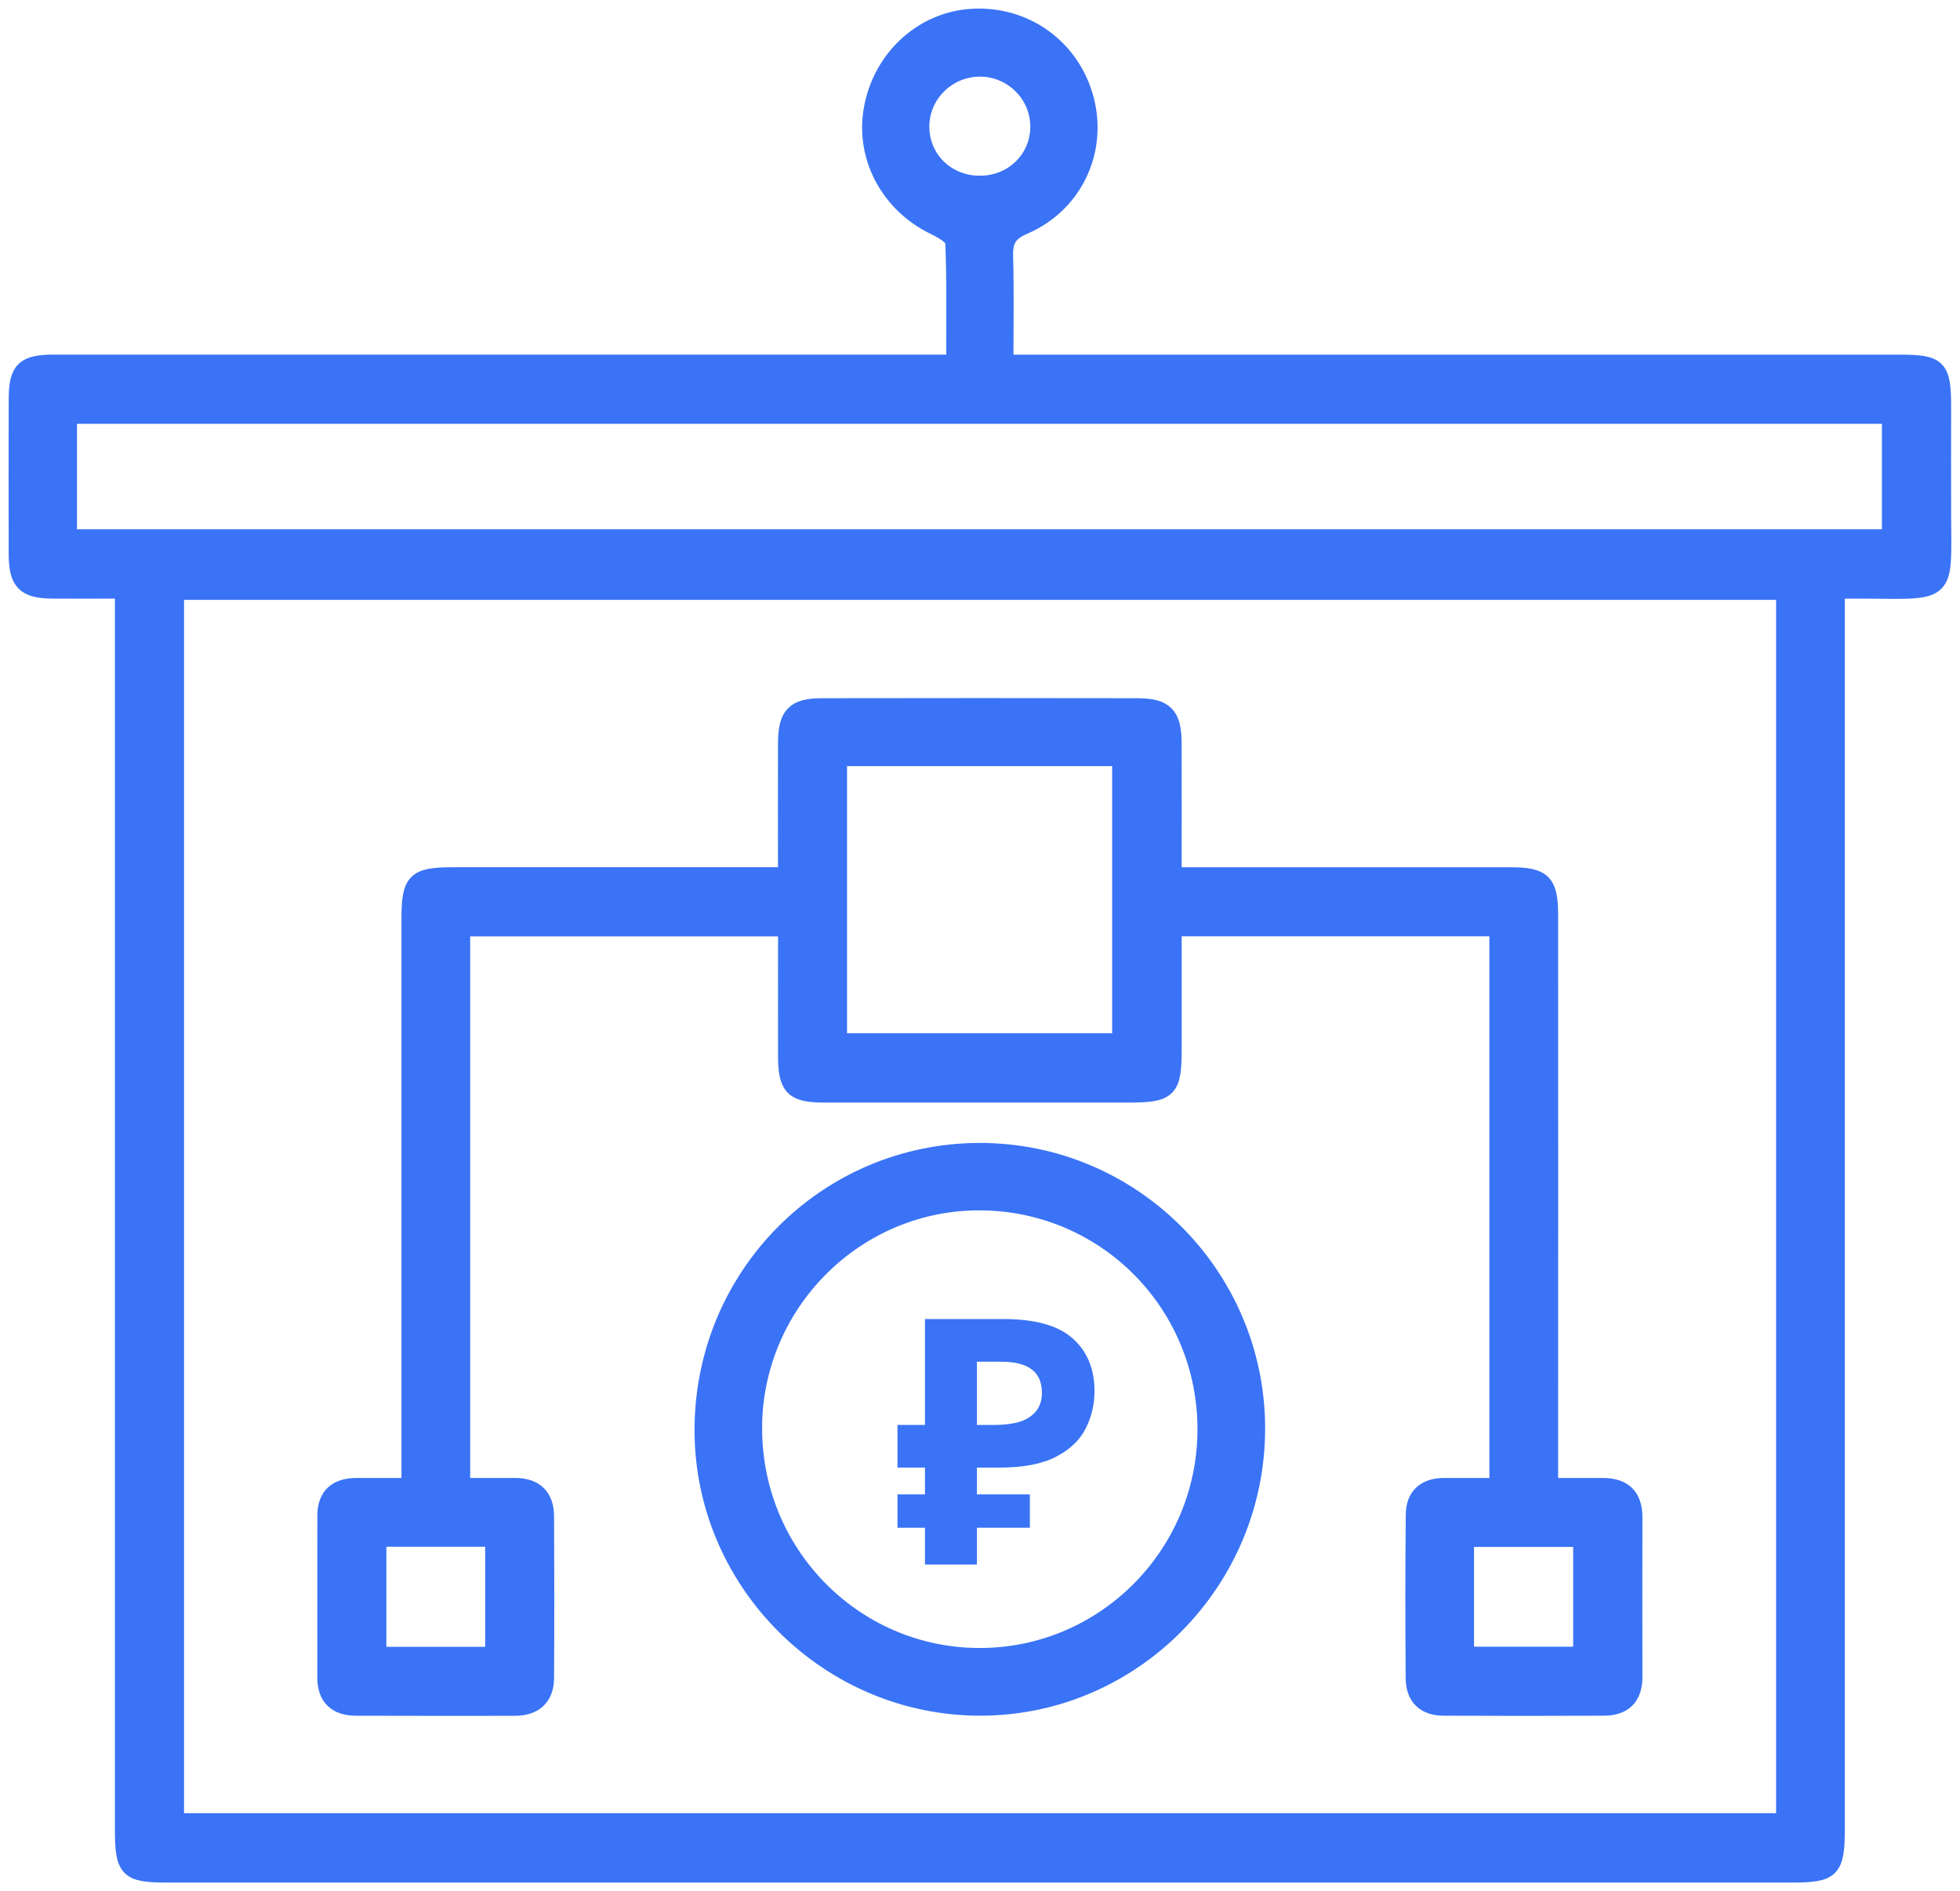
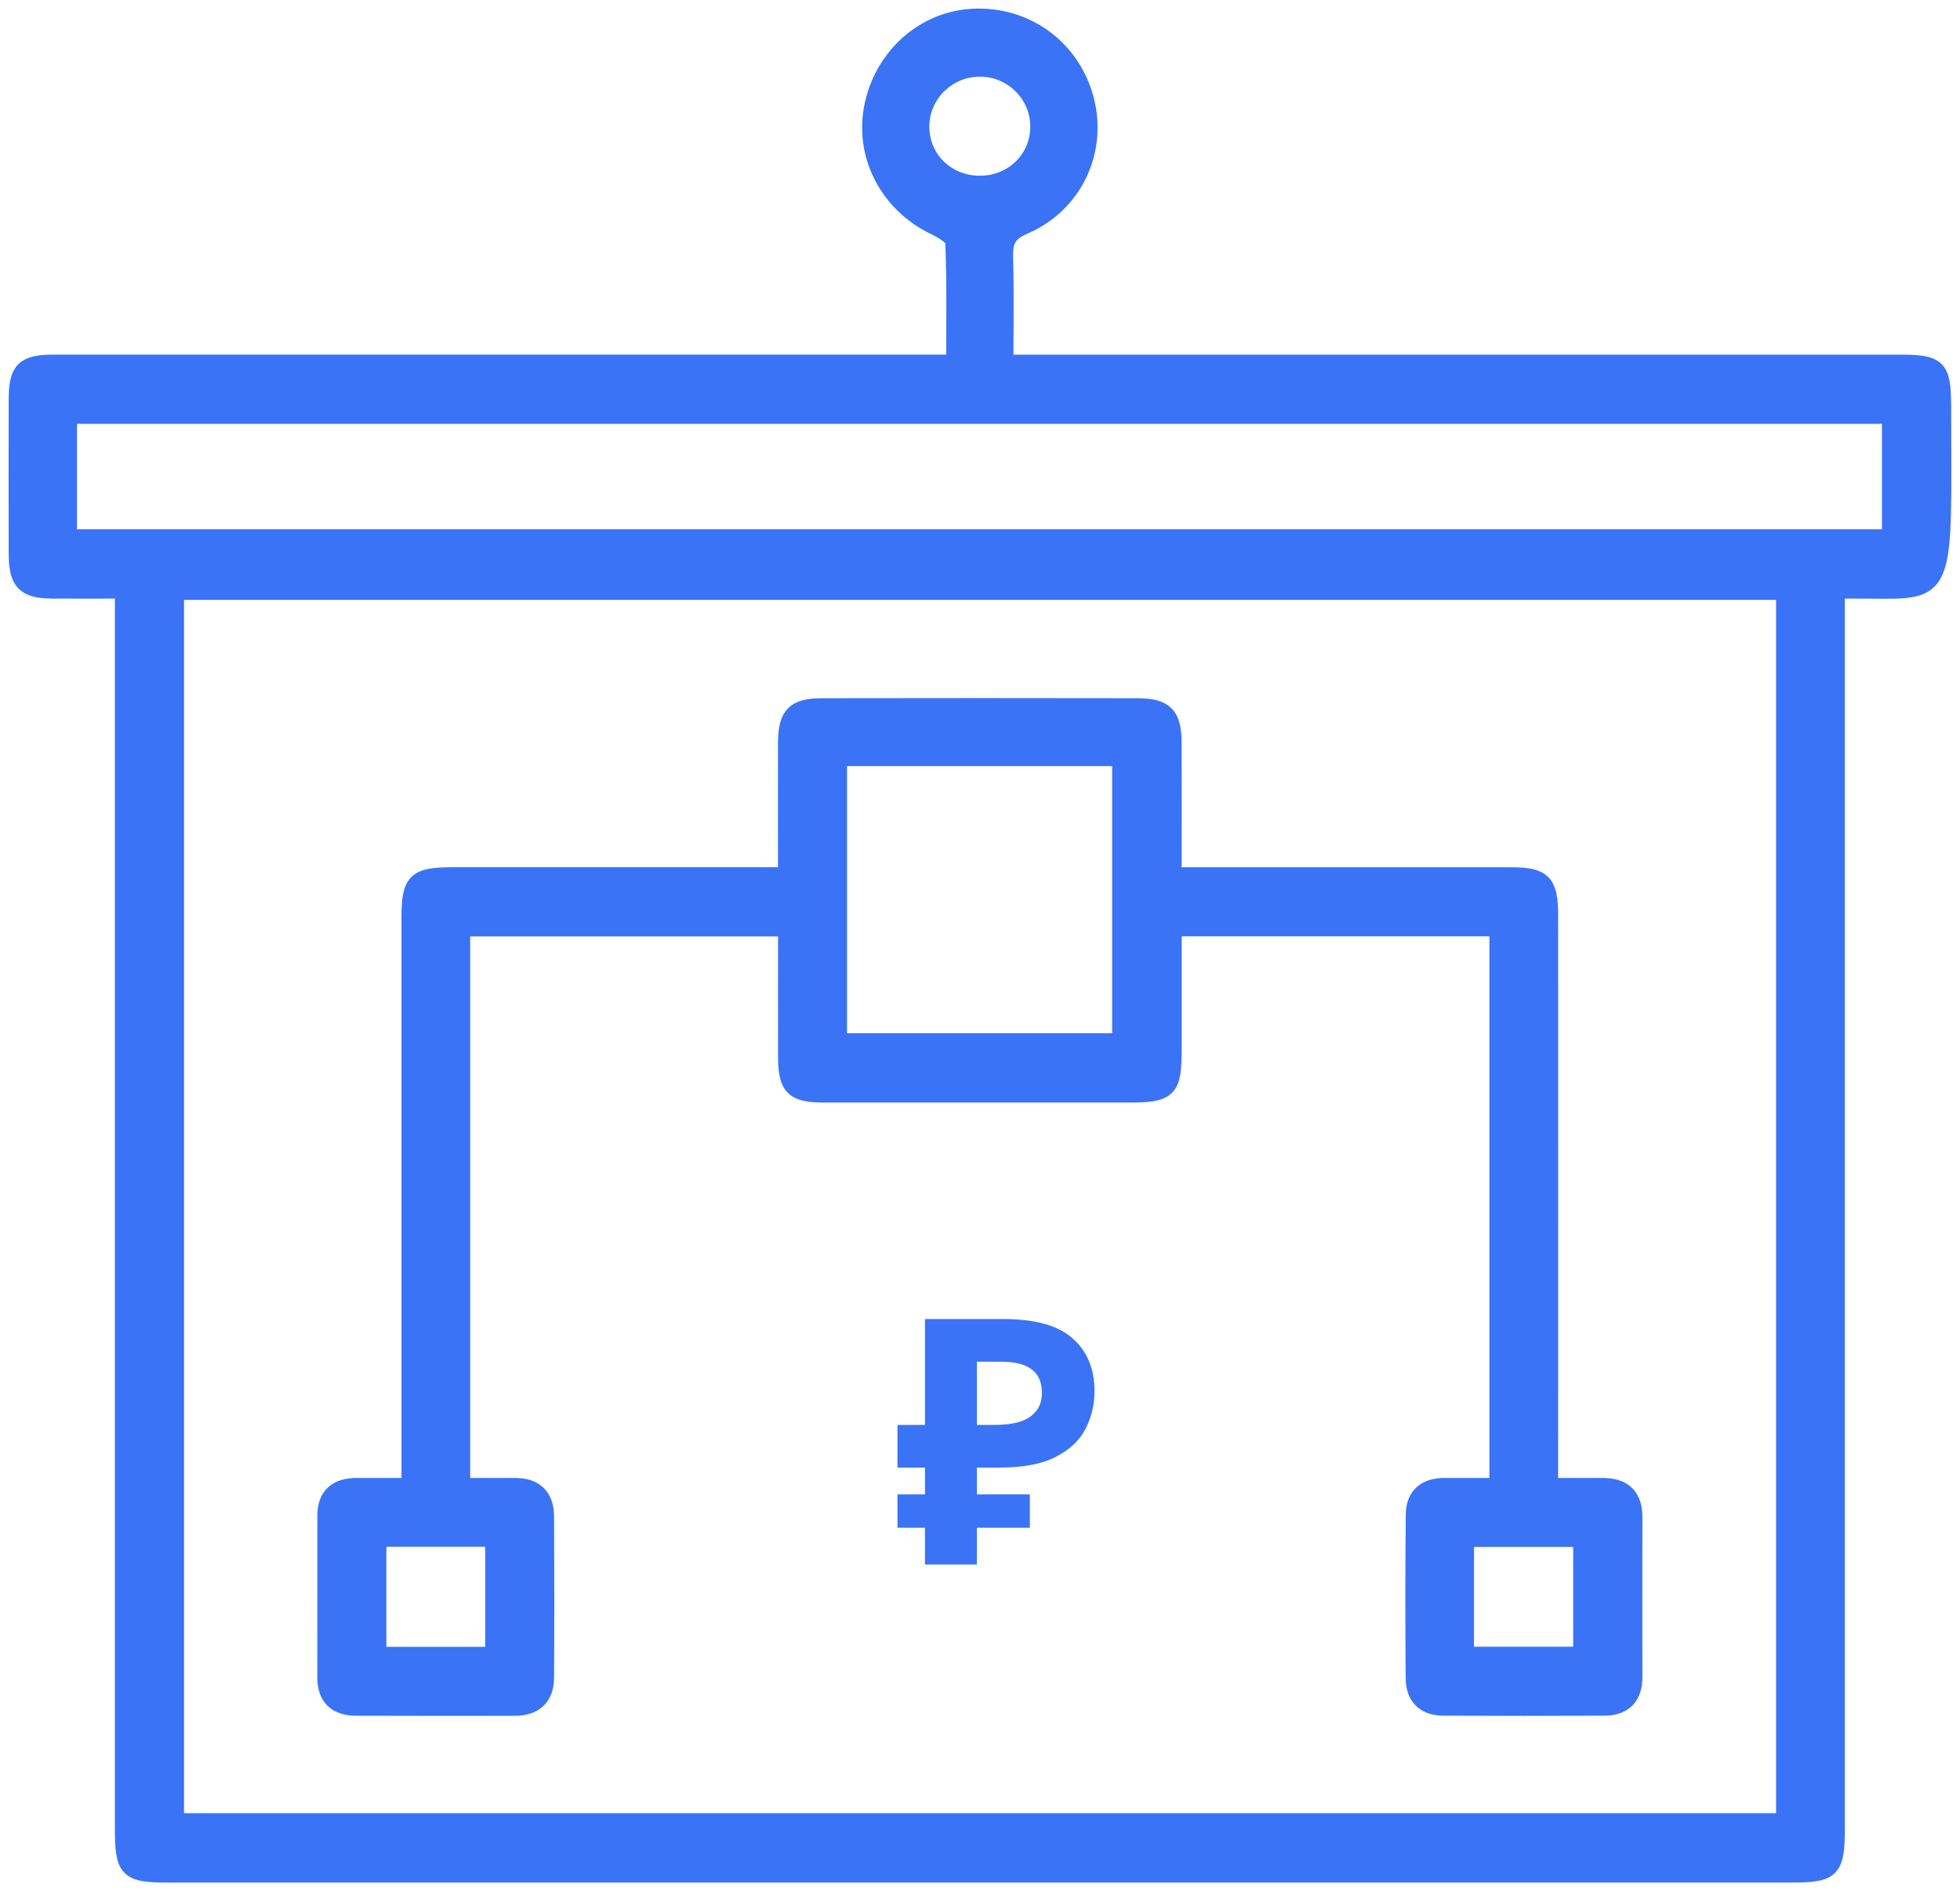
<svg xmlns="http://www.w3.org/2000/svg" width="114" height="110" viewBox="0 0 114 110" fill="none">
-   <path d="M55.531 21.128C55.531 18.702 55.576 16.384 55.48 14.073C55.466 13.751 54.798 13.374 54.367 13.164C51.725 11.897 50.239 9.138 50.74 6.338C51.255 3.452 53.557 1.274 56.346 1.026C59.297 0.766 61.958 2.455 62.953 5.225C64.085 8.374 62.663 11.803 59.543 13.14C58.626 13.533 58.398 14.025 58.425 14.934C58.484 16.938 58.444 18.944 58.444 21.128C59.101 21.128 59.616 21.128 60.133 21.128C76.916 21.128 93.702 21.128 110.485 21.128C112.751 21.128 112.982 21.367 112.985 23.688C112.985 25.791 112.974 27.895 112.985 29.998C113.009 34.519 113.298 34.368 108.736 34.32C108.159 34.315 107.583 34.32 106.802 34.32V36.057C106.802 59.467 106.802 82.874 106.802 106.283C106.802 108.757 106.571 108.997 104.168 108.997C72.697 108.997 41.229 108.997 9.758 108.997C7.422 108.997 7.183 108.755 7.183 106.358C7.183 82.995 7.183 59.631 7.183 36.267C7.183 35.686 7.183 35.108 7.183 34.317C5.775 34.317 4.412 34.325 3.05 34.317C1.449 34.304 1.011 33.857 1.006 32.222C0.998 29.223 0.998 26.224 1.006 23.226C1.011 21.512 1.403 21.125 3.157 21.125C20.031 21.122 36.903 21.125 53.777 21.125C54.305 21.125 54.831 21.125 55.533 21.125L55.531 21.128ZM10.204 34.39V105.96H103.803V34.39H10.204ZM3.981 31.286H109.959V24.151H3.978V31.286H3.981ZM57.019 10.719C58.929 10.711 60.423 9.238 60.426 7.363C60.426 5.504 58.897 3.971 57.025 3.958C55.094 3.942 53.514 5.523 53.554 7.427C53.594 9.307 55.091 10.73 57.019 10.722V10.719Z" fill="#3A73F6" stroke="#3A73F6" />
+   <path d="M55.531 21.128C55.531 18.702 55.576 16.384 55.48 14.073C55.466 13.751 54.798 13.374 54.367 13.164C51.725 11.897 50.239 9.138 50.74 6.338C51.255 3.452 53.557 1.274 56.346 1.026C59.297 0.766 61.958 2.455 62.953 5.225C64.085 8.374 62.663 11.803 59.543 13.14C58.626 13.533 58.398 14.025 58.425 14.934C58.484 16.938 58.444 18.944 58.444 21.128C59.101 21.128 59.616 21.128 60.133 21.128C76.916 21.128 93.702 21.128 110.485 21.128C112.751 21.128 112.982 21.367 112.985 23.688C113.009 34.519 113.298 34.368 108.736 34.32C108.159 34.315 107.583 34.32 106.802 34.32V36.057C106.802 59.467 106.802 82.874 106.802 106.283C106.802 108.757 106.571 108.997 104.168 108.997C72.697 108.997 41.229 108.997 9.758 108.997C7.422 108.997 7.183 108.755 7.183 106.358C7.183 82.995 7.183 59.631 7.183 36.267C7.183 35.686 7.183 35.108 7.183 34.317C5.775 34.317 4.412 34.325 3.05 34.317C1.449 34.304 1.011 33.857 1.006 32.222C0.998 29.223 0.998 26.224 1.006 23.226C1.011 21.512 1.403 21.125 3.157 21.125C20.031 21.122 36.903 21.125 53.777 21.125C54.305 21.125 54.831 21.125 55.533 21.125L55.531 21.128ZM10.204 34.39V105.96H103.803V34.39H10.204ZM3.981 31.286H109.959V24.151H3.978V31.286H3.981ZM57.019 10.719C58.929 10.711 60.423 9.238 60.426 7.363C60.426 5.504 58.897 3.971 57.025 3.958C55.094 3.942 53.514 5.523 53.554 7.427C53.594 9.307 55.091 10.73 57.019 10.722V10.719Z" fill="#3A73F6" stroke="#3A73F6" />
  <path d="M45.751 50.941C45.751 48.225 45.743 45.721 45.751 43.217C45.757 41.595 46.21 41.114 47.8 41.111C53.916 41.1 60.029 41.1 66.144 41.111C67.751 41.114 68.218 41.59 68.226 43.19C68.237 45.729 68.228 48.265 68.228 50.944C68.851 50.944 69.328 50.944 69.806 50.944C75.83 50.944 81.857 50.944 87.881 50.944C89.748 50.944 90.126 51.328 90.126 53.241C90.132 63.714 90.126 74.184 90.126 84.657C90.126 85.189 90.126 85.725 90.126 86.464C91.207 86.464 92.213 86.464 93.222 86.464C94.423 86.464 95.035 87.037 95.029 88.269C95.019 91.356 95.022 94.444 95.029 97.531C95.029 98.693 94.439 99.285 93.31 99.29C90.185 99.306 87.063 99.306 83.938 99.29C82.86 99.285 82.267 98.683 82.259 97.615C82.235 94.439 82.23 91.26 82.265 88.083C82.275 87.013 82.914 86.464 83.992 86.464C85.009 86.464 86.028 86.464 87.128 86.464V53.959H68.231C68.231 56.298 68.231 58.655 68.231 61.011C68.231 63.38 67.984 63.63 65.635 63.63C59.745 63.63 53.852 63.633 47.961 63.63C46.145 63.63 45.757 63.24 45.754 61.433C45.749 58.977 45.754 56.522 45.754 53.964H26.847V86.464C27.936 86.464 28.95 86.464 29.966 86.464C31.12 86.464 31.72 87.064 31.726 88.194C31.744 91.327 31.747 94.457 31.726 97.591C31.718 98.734 31.066 99.296 29.934 99.298C26.855 99.298 23.776 99.306 20.696 99.293C19.573 99.288 18.953 98.728 18.956 97.556C18.958 94.422 18.956 91.292 18.958 88.159C18.958 86.981 19.613 86.467 20.734 86.464C21.708 86.461 22.684 86.464 23.851 86.464C23.851 85.848 23.851 85.329 23.851 84.813C23.851 74.34 23.851 63.87 23.851 53.397C23.851 51.248 24.167 50.941 26.34 50.941C32.276 50.941 38.211 50.941 44.147 50.941H45.754H45.751ZM48.766 44.061V60.596H65.187V44.061H48.766ZM28.719 96.284V89.463H21.973V96.284H28.719ZM85.234 96.278H92.001V89.474H85.234V96.278Z" fill="#3A73F6" stroke="#3A73F6" />
-   <path d="M56.939 66.979C65.804 66.941 73.057 74.154 73.084 83.038C73.11 91.937 65.935 99.239 57.108 99.29C48.265 99.344 40.945 92.112 40.897 83.272C40.848 74.281 48.002 67.016 56.939 66.976V66.979ZM43.828 82.97C43.764 90.299 49.6 96.289 56.869 96.353C64.144 96.418 70.109 90.512 70.149 83.207C70.189 75.878 64.35 69.948 57.038 69.899C49.831 69.848 43.89 75.728 43.825 82.97H43.828Z" fill="#3A73F6" stroke="#3A73F6" />
  <path d="M53.8 91V76.72H58.36C60.2 76.72 61.54 77.093 62.38 77.84C63.233 78.587 63.66 79.613 63.66 80.92C63.66 81.693 63.487 82.42 63.14 83.1C62.793 83.78 62.213 84.327 61.4 84.74C60.6 85.153 59.507 85.36 58.12 85.36H56.82V91H53.8ZM52.2 88.86V86.92H59.9V88.86H52.2ZM52.2 85.36V82.88H58.06V85.36H52.2ZM57.82 82.88C58.393 82.88 58.887 82.82 59.3 82.7C59.713 82.567 60.033 82.36 60.26 82.08C60.487 81.8 60.6 81.447 60.6 81.02C60.6 80.407 60.407 79.953 60.02 79.66C59.633 79.353 59.027 79.2 58.2 79.2H56.82V82.88H57.82Z" fill="#3A73F6" />
</svg>